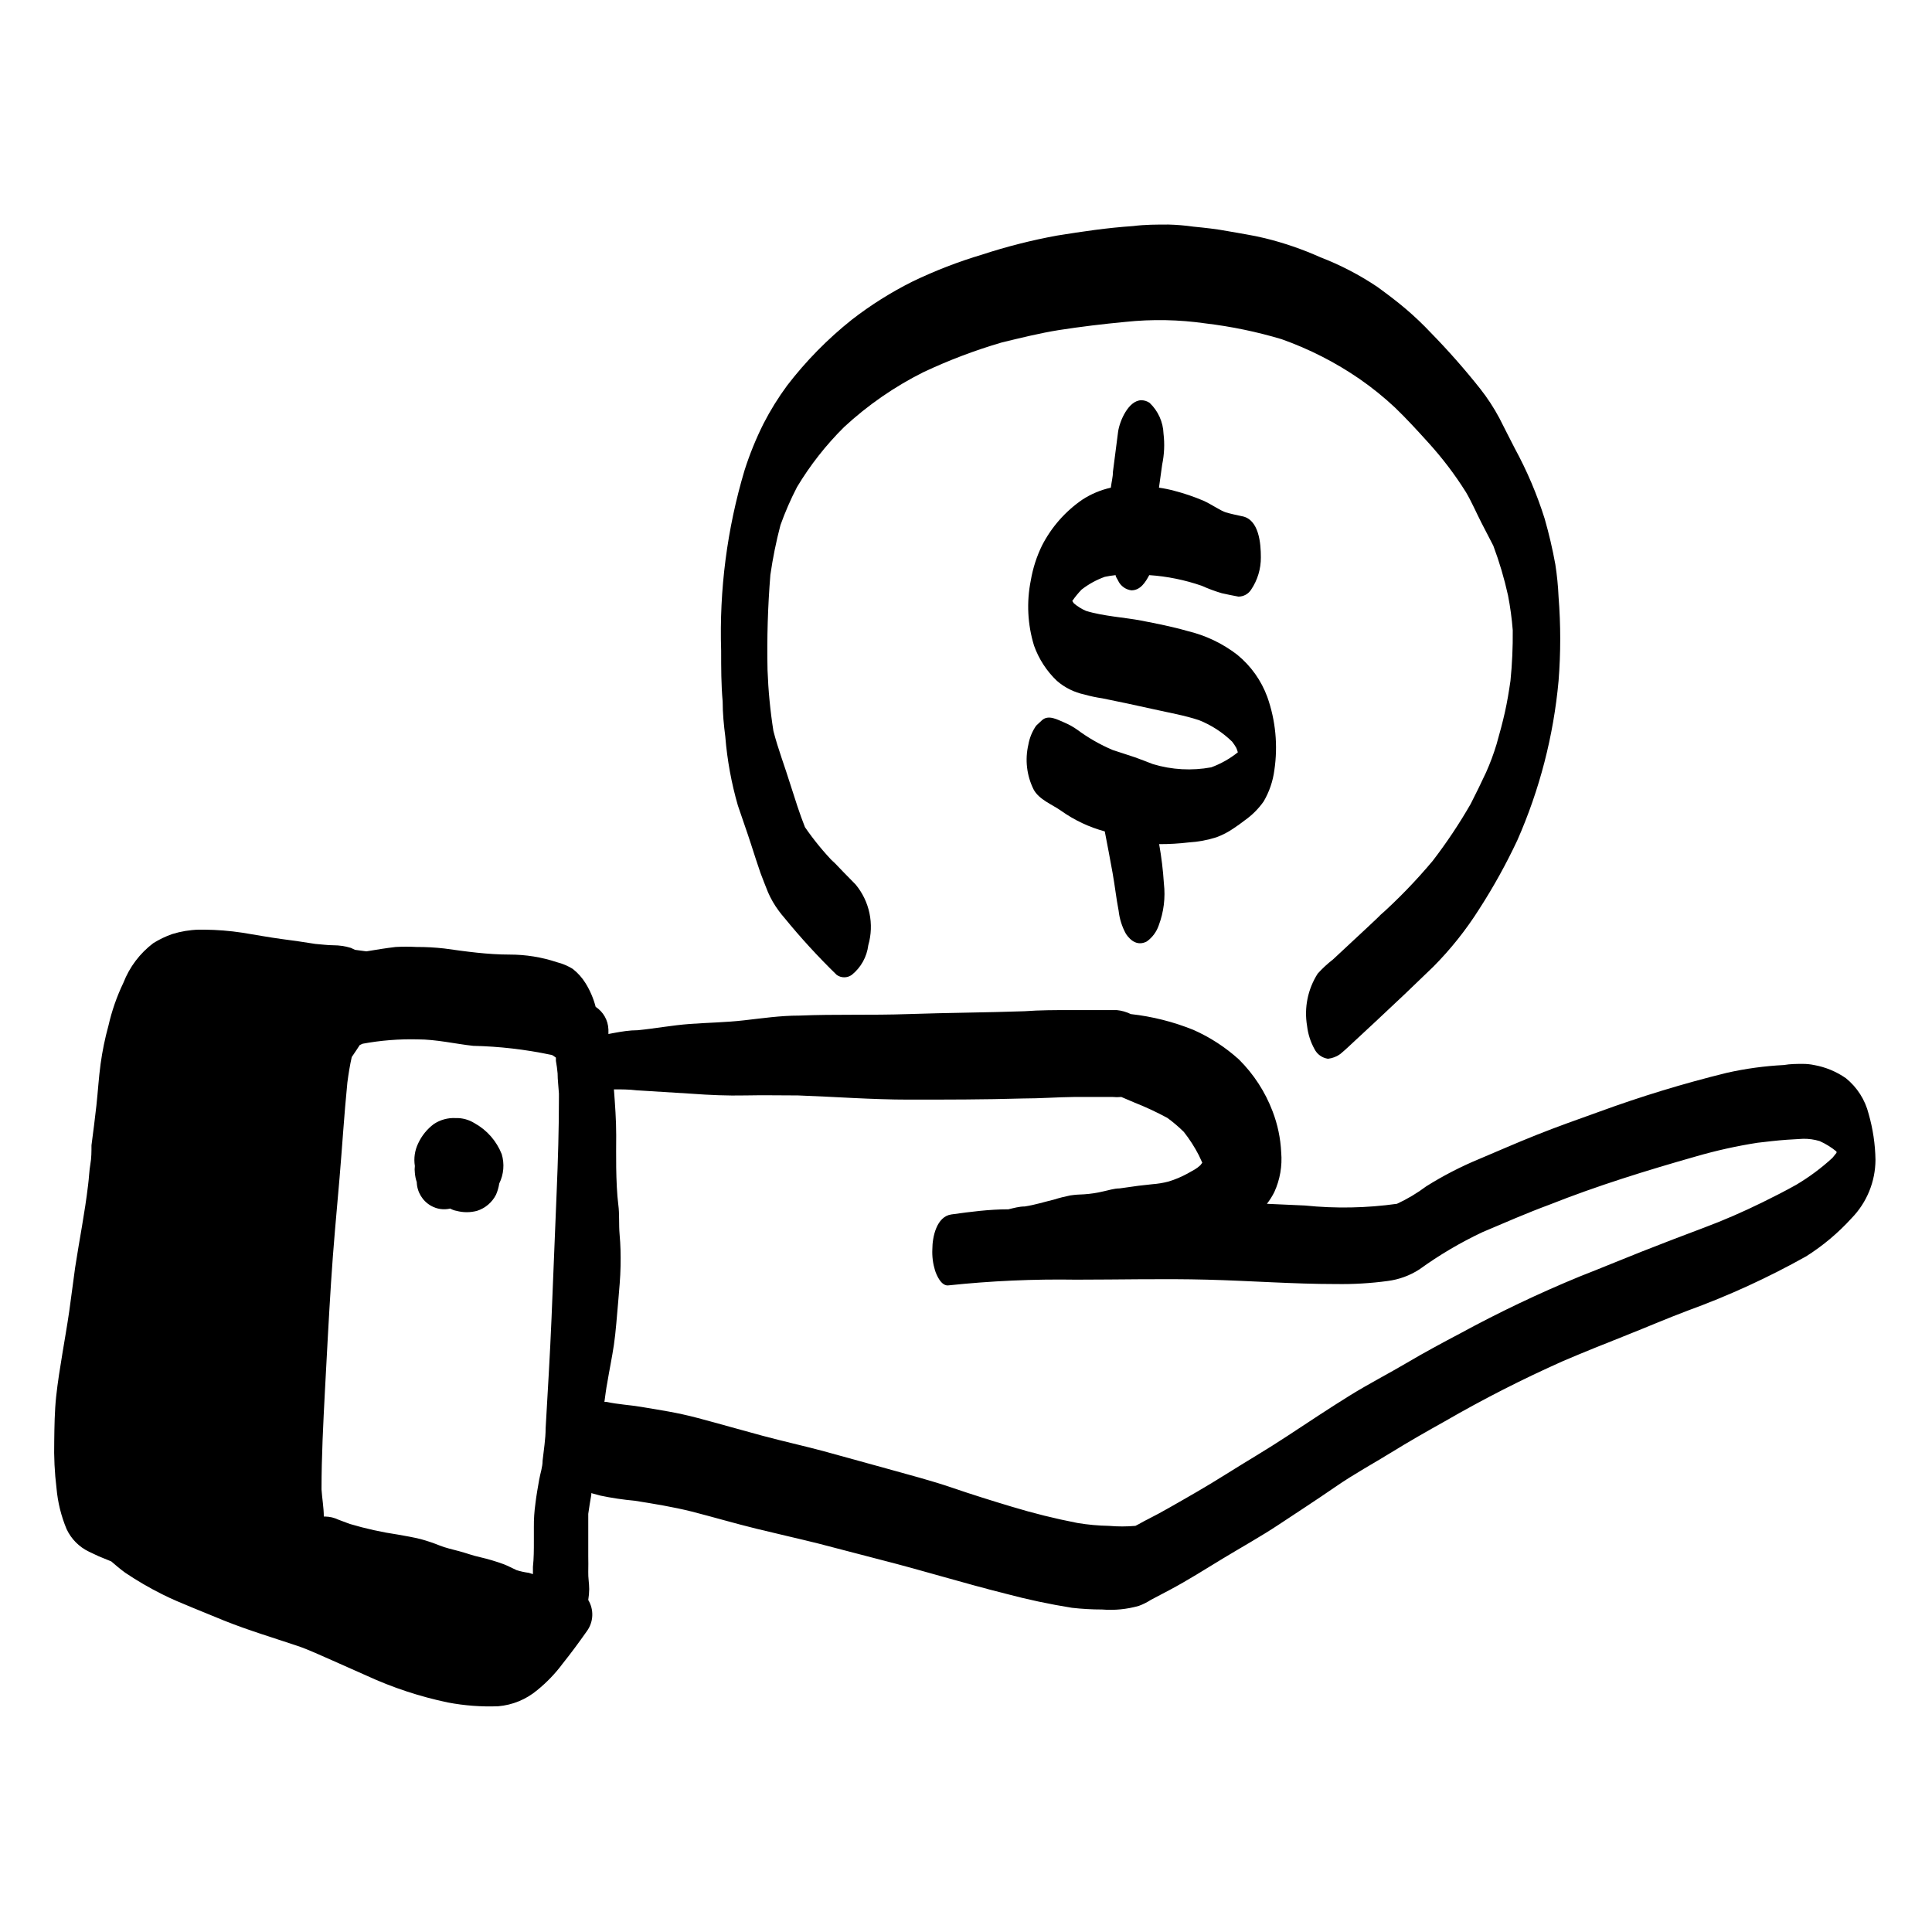
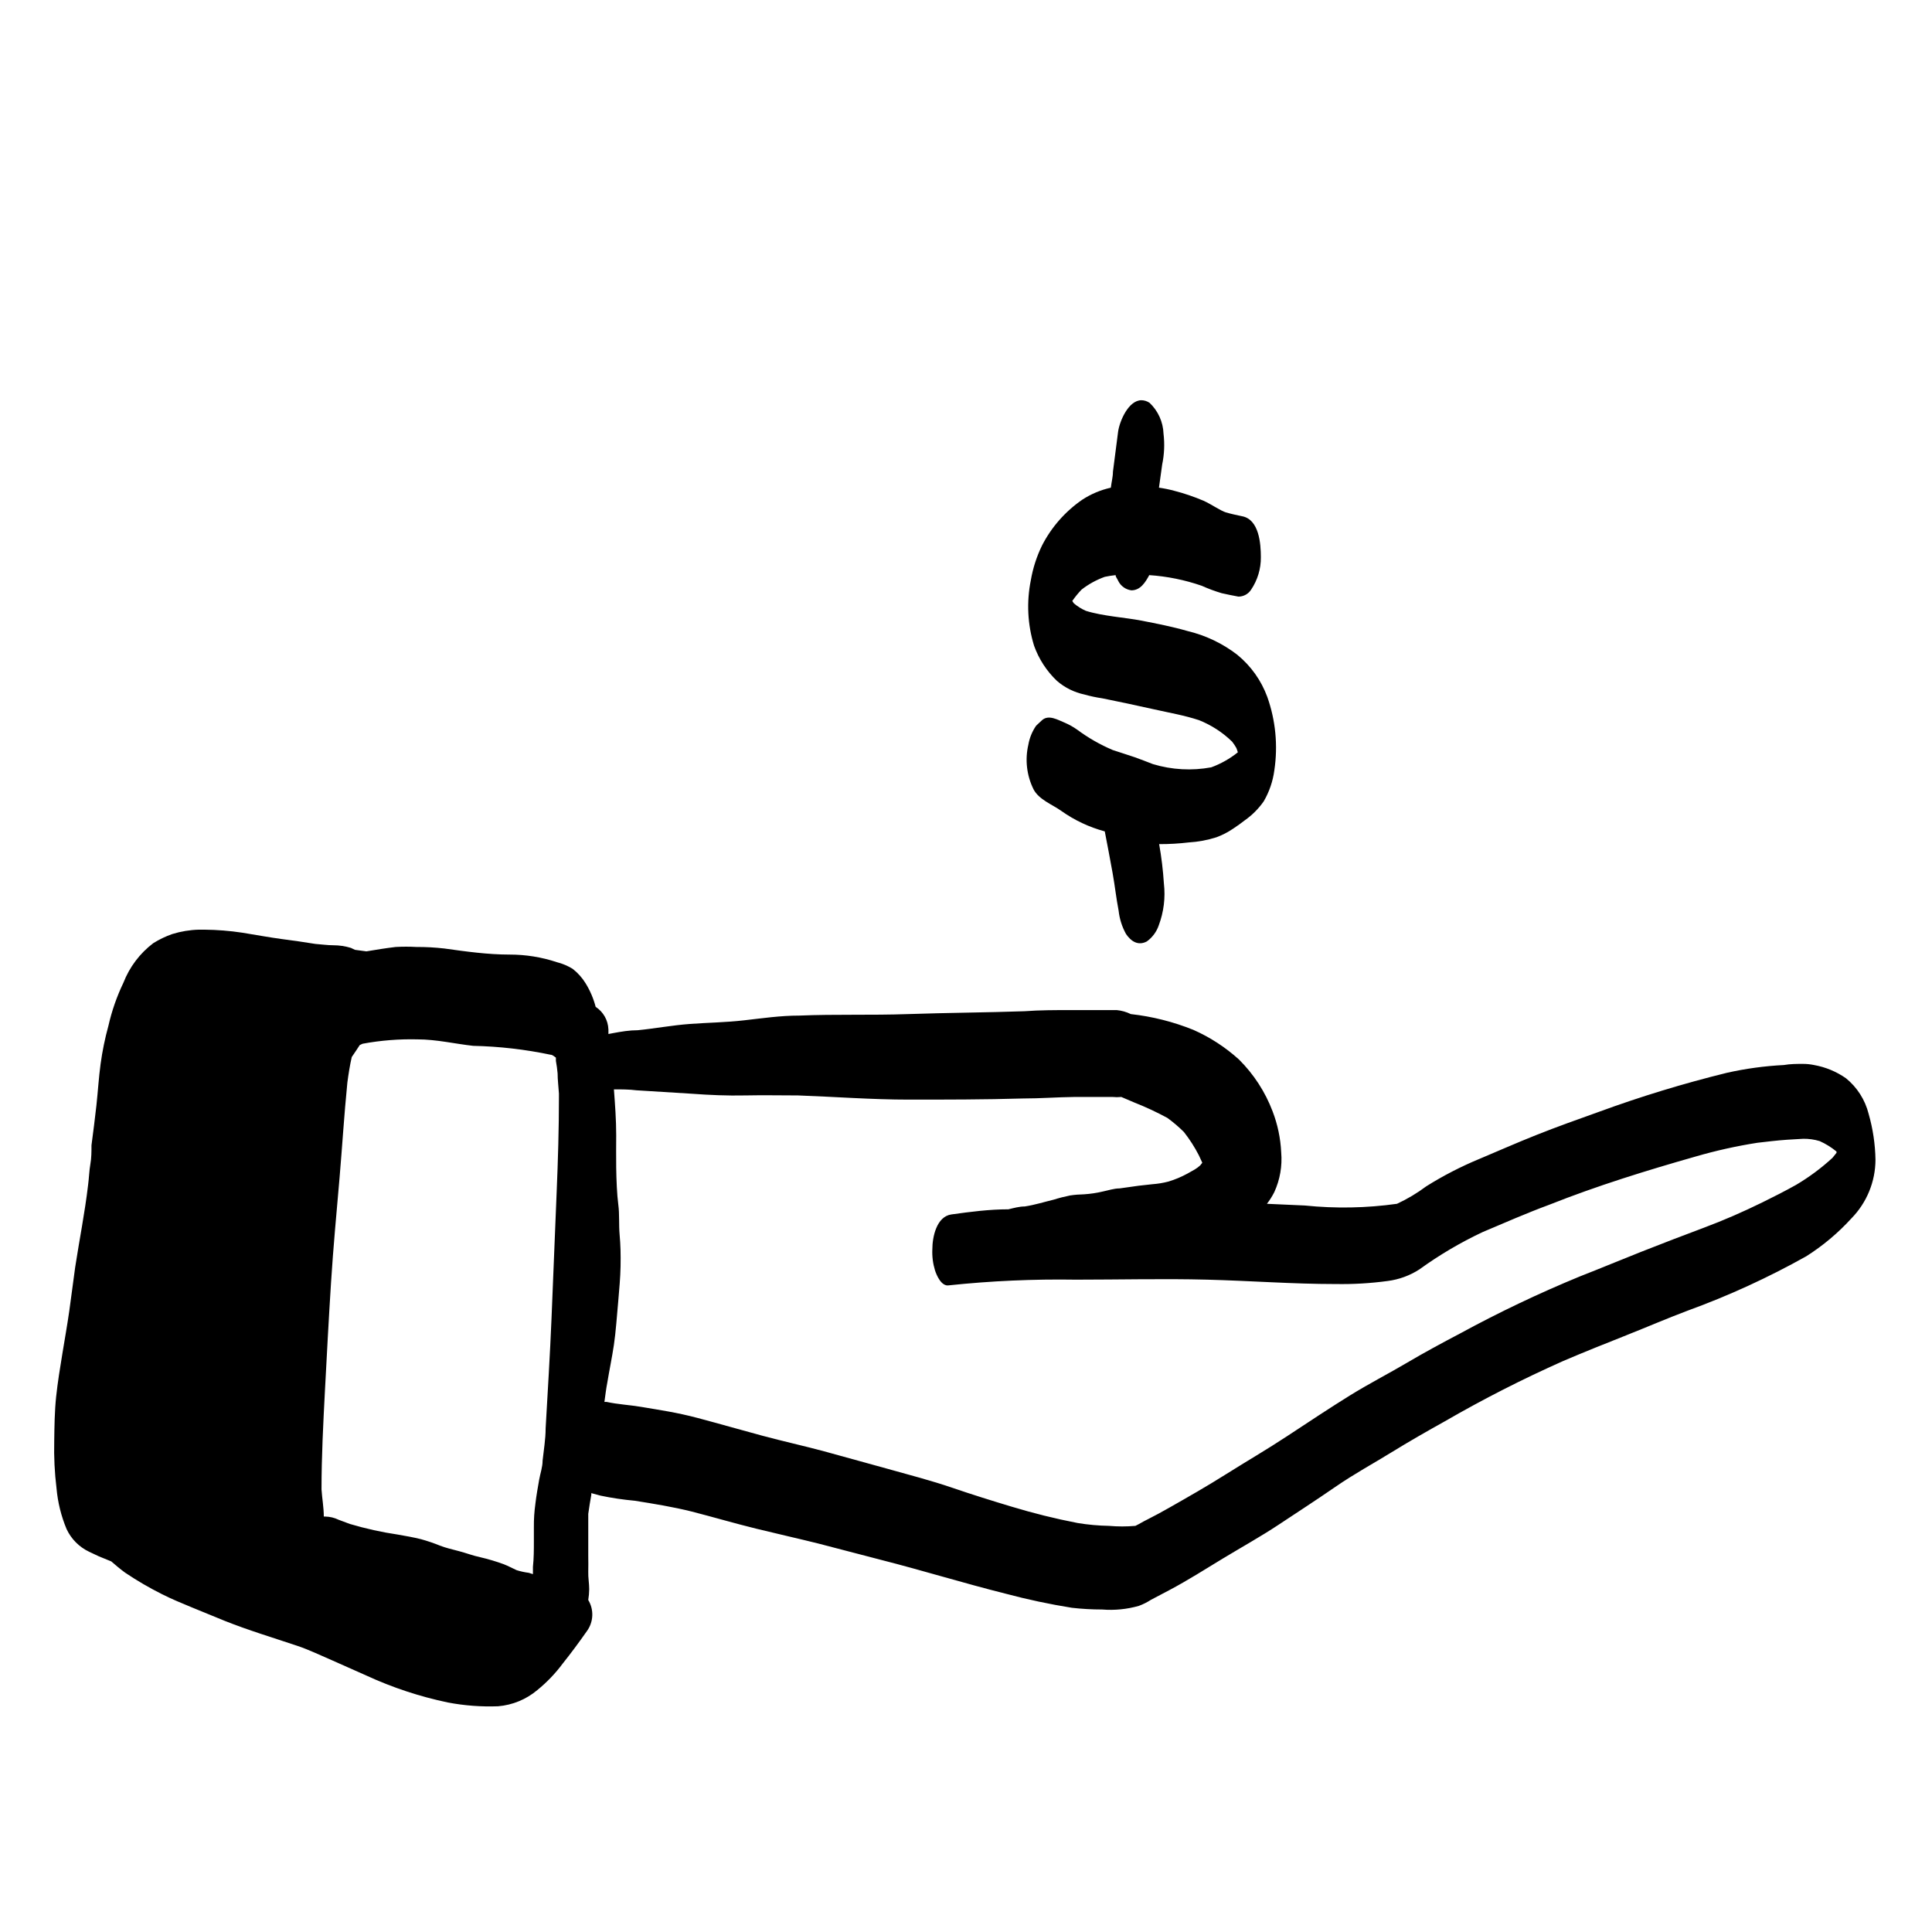
<svg xmlns="http://www.w3.org/2000/svg" fill="#000000" width="800px" height="800px" version="1.1" viewBox="144 144 512 512">
  <g>
-     <path d="m501.57 394.25-4.332 4.031c-1.449 1.121-2.801 2.371-4.031 3.731-2.625 4.106-3.633 9.043-2.82 13.852 0.246 2.16 0.914 4.246 1.965 6.148 0.695 1.391 2.035 2.352 3.578 2.57 1.203-0.129 2.356-0.582 3.324-1.312 0.805-0.656 1.562-1.359 2.266-2.016l7.152-6.648c5.039-4.684 10.078-9.473 15.113-14.359h0.004c4.629-4.66 8.734-9.812 12.242-15.367 3.758-5.832 7.125-11.906 10.074-18.188 5.914-13.402 9.605-27.68 10.934-42.27 0.582-7.394 0.582-14.82 0-22.215-0.125-2.887-0.414-5.762-0.855-8.617-0.738-4.074-1.68-8.109-2.82-12.09-2.027-6.457-4.676-12.699-7.91-18.641-1.41-2.672-2.719-5.391-4.133-8.113-1.453-2.711-3.137-5.289-5.039-7.707-4.106-5.176-8.477-10.137-13.098-14.863-2.055-2.18-4.223-4.25-6.5-6.195-2.469-2.117-5.039-4.031-7.656-5.945-4.731-3.176-9.801-5.812-15.113-7.859-4.727-2.117-9.633-3.805-14.664-5.039-3.223-0.805-6.551-1.258-9.773-1.863-3.223-0.605-6.144-0.906-9.219-1.211-2.188-0.312-4.391-0.5-6.602-0.555-3.125 0-6.246 0-9.371 0.402-6.801 0.453-13.602 1.461-20.152 2.519h0.004c-6.727 1.227-13.359 2.91-19.852 5.039-6.344 1.887-12.527 4.281-18.488 7.156-5.656 2.828-11.023 6.203-16.023 10.074-6.418 5.106-12.188 10.977-17.18 17.48-2.348 3.188-4.438 6.559-6.246 10.078-2 3.992-3.684 8.137-5.039 12.395-4.625 15.5-6.715 31.645-6.195 47.812 0 4.484 0 9.02 0.402 13.453 0 3.125 0.301 6.246 0.707 9.371l-0.004-0.004c0.5 6.16 1.613 12.25 3.328 18.188 1.109 3.324 2.316 6.648 3.426 10.078 1.109 3.426 1.613 5.039 2.57 7.809 0.605 1.664 1.258 3.223 1.965 5.039l-0.004-0.004c0.773 1.793 1.754 3.484 2.922 5.039 0.453 0.656 0.957 1.211 1.461 1.812v0.004c4.324 5.297 8.953 10.344 13.855 15.113 1.191 0.848 2.789 0.848 3.981 0 2.43-1.949 4.004-4.769 4.383-7.859 1.617-5.602 0.355-11.641-3.375-16.121-2.168-2.168-4.281-4.383-6.398-6.602l0.957 1.109c-2.926-2.992-5.586-6.227-7.961-9.676-1.461-3.68-2.621-7.406-3.828-11.184-1.562-5.039-3.273-9.422-4.535-14.309-0.844-5.352-1.363-10.754-1.559-16.172-0.18-8.402 0.07-16.812 0.754-25.191 0.637-4.445 1.527-8.852 2.672-13.199 1.234-3.449 2.699-6.816 4.383-10.074 3.484-5.809 7.684-11.156 12.492-15.922 6.269-5.797 13.324-10.684 20.961-14.508 6.734-3.176 13.707-5.82 20.855-7.91 5.039-1.211 10.078-2.469 15.113-3.273 5.844-0.906 11.738-1.613 17.633-2.168h0.004c7.059-0.746 14.184-0.609 21.207 0.402 6.828 0.812 13.57 2.211 20.156 4.18 7.312 2.594 14.258 6.133 20.652 10.531 3.344 2.312 6.512 4.875 9.473 7.656 3.023 2.922 5.844 5.996 8.664 9.117l0.004 0.004c3.746 4.106 7.121 8.539 10.074 13.25 1.512 2.57 2.719 5.391 4.082 8.062 1.359 2.672 2.117 4.082 3.176 6.144h-0.004c1.598 4.269 2.894 8.648 3.879 13.098 0.598 3.066 1.02 6.16 1.262 9.273 0.043 4.473-0.156 8.945-0.605 13.398-0.402 2.769-0.855 5.543-1.461 8.262s-1.41 5.691-2.215 8.516c-0.766 2.543-1.691 5.031-2.773 7.457-1.309 2.82-2.672 5.594-4.082 8.363h0.004c-3.019 5.258-6.387 10.305-10.078 15.113-4.438 5.297-9.254 10.262-14.41 14.863l1.812-1.715c-3.07 3.023-6.344 5.996-9.52 8.969z" />
    <path d="m459.05 367.25c2.481-0.148 4.934-0.605 7.305-1.359 1.586-0.582 3.09-1.359 4.484-2.316 1.059-0.707 2.066-1.41 3.023-2.168h-0.004c1.961-1.371 3.668-3.078 5.039-5.039 1.48-2.539 2.441-5.348 2.82-8.262 0.977-6.519 0.336-13.18-1.863-19.395-1.602-4.375-4.352-8.238-7.961-11.188-3.902-3.012-8.402-5.156-13.199-6.297-4.031-1.16-8.16-1.965-12.293-2.769-4.133-0.805-10.078-1.16-14.609-2.57-1.172-0.504-2.258-1.184-3.223-2.016l-0.402-0.605h-0.004c0.742-1.07 1.566-2.082 2.469-3.019 1.859-1.445 3.934-2.586 6.148-3.379 0.949-0.199 1.906-0.352 2.871-0.453 0 0.504 0.453 0.957 0.707 1.562 0.672 1.352 1.977 2.277 3.473 2.469 2.418 0 3.727-2.168 4.734-4.031h0.004c4.738 0.32 9.414 1.27 13.906 2.824 1.715 0.773 3.484 1.43 5.289 1.965 1.461 0.352 2.922 0.605 4.434 0.906 1.371 0 2.644-0.703 3.375-1.863 1.699-2.531 2.598-5.519 2.57-8.566 0-3.578-0.453-10.078-5.039-10.883-1.41-0.301-2.871-0.605-4.231-1.008-1.359-0.402-3.879-2.168-5.894-3.074-2.551-1.086-5.176-1.98-7.859-2.668-1.312-0.352-2.641-0.621-3.981-0.809 0.301-2.066 0.555-4.133 0.855-6.144 0.559-2.684 0.68-5.441 0.352-8.16-0.109-3.098-1.43-6.027-3.676-8.164-0.637-0.441-1.391-0.688-2.168-0.703-3.426 0-5.793 5.492-6.195 8.363l-1.363 10.578c0 1.41-0.402 2.82-0.555 4.231h0.004c-2.691 0.598-5.25 1.672-7.559 3.176-4.512 3.102-8.18 7.273-10.68 12.141-1.426 2.918-2.426 6.023-2.973 9.223-1.164 5.758-0.871 11.715 0.855 17.328 1.262 3.535 3.332 6.727 6.047 9.32 2.09 1.809 4.602 3.055 7.305 3.629 1.555 0.438 3.137 0.773 4.734 1.008 4.484 0.906 9.02 1.863 13.504 2.871 4.484 1.008 8.16 1.613 12.141 2.922 3.266 1.305 6.246 3.238 8.766 5.695 0.41 0.523 0.781 1.082 1.109 1.66 0.156 0.379 0.289 0.766 0.402 1.16-2.121 1.699-4.504 3.043-7.055 3.981-5.148 0.953-10.453 0.66-15.465-0.859-1.613-0.605-3.176-1.258-4.785-1.812-1.613-0.555-3.879-1.258-5.844-1.914-3.344-1.418-6.508-3.231-9.422-5.391-1.039-0.738-2.156-1.363-3.328-1.863-1.762-0.707-4.281-2.266-6.047-0.605l-1.512 1.41h0.004c-1.047 1.512-1.75 3.231-2.066 5.039-0.922 3.969-0.441 8.133 1.359 11.789 1.41 2.769 5.039 4.082 7.356 5.742 3.496 2.484 7.402 4.324 11.539 5.441 0.707 3.68 1.41 7.305 2.066 10.984s0.957 6.699 1.613 10.078l-0.004-0.004c0.242 2.16 0.91 4.25 1.965 6.148 1.309 1.914 3.176 3.176 5.492 1.965 1.48-1.059 2.594-2.559 3.176-4.281 1.328-3.535 1.793-7.336 1.359-11.086-0.223-3.496-0.641-6.981-1.258-10.43 2.625 0.012 5.25-0.141 7.859-0.453z" />
    <path d="m633.16 429.72c-2.519-1.75-5.391-2.938-8.414-3.477-0.977-0.203-1.973-0.305-2.969-0.301-1.613 0-3.324 0-5.039 0.301-5.09 0.258-10.145 0.949-15.113 2.066-11.52 2.832-22.871 6.297-34.008 10.379-5.492 1.965-11.035 3.93-16.473 6.098-5.441 2.168-10.078 4.231-15.113 6.348h-0.004c-4.879 2.023-9.582 4.449-14.055 7.254-2.418 1.812-5.019 3.363-7.762 4.633-8.078 1.133-16.266 1.285-24.383 0.453l-10.078-0.453c0.754-0.973 1.414-2.019 1.965-3.121 1.504-3.297 2.129-6.922 1.816-10.531-0.176-3.707-0.941-7.363-2.269-10.832-1.957-5.168-4.996-9.855-8.918-13.754-3.582-3.246-7.664-5.902-12.09-7.859-5.309-2.141-10.887-3.547-16.574-4.18-1.172-0.574-2.434-0.934-3.731-1.059h-3.273-7.305-1.762c-4.031 0-8.062 0-12.09 0.301-10.078 0.352-20.504 0.402-30.73 0.754-10.227 0.352-19.348 0-28.969 0.402-5.039 0-9.773 0.707-14.66 1.258-4.887 0.555-9.523 0.605-14.309 0.957-4.785 0.352-9.219 1.211-13.855 1.664-2.168 0-4.281 0.352-6.449 0.754l-1.309 0.25v-1.258l-0.008 0.004c-0.094-2.41-1.352-4.625-3.375-5.941-0.57-2.207-1.473-4.312-2.668-6.25-0.906-1.469-2.066-2.766-3.426-3.828-1.297-0.793-2.707-1.391-4.184-1.762-4.027-1.34-8.246-2.019-12.492-2.016-5.844 0-11.539-0.805-17.332-1.613-2.441-0.277-4.898-0.414-7.356-0.402-1.848-0.102-3.695-0.102-5.543 0-2.57 0.301-5.039 0.707-7.758 1.16l-3.023-0.402-1.059-0.504v-0.004c-1.516-0.465-3.098-0.703-4.684-0.703-1.562 0-3.176-0.25-4.734-0.352-3.023-0.504-5.996-0.906-9.02-1.309s-6.902-1.109-10.328-1.664c-3.336-0.508-6.703-0.777-10.078-0.809h-1.461c-2.394 0.062-4.766 0.453-7.055 1.16-1.762 0.617-3.453 1.426-5.035 2.418-3.555 2.695-6.293 6.32-7.91 10.48-1.754 3.648-3.086 7.484-3.981 11.434-0.914 3.309-1.602 6.676-2.066 10.078-0.504 3.68-0.707 7.305-1.109 10.984-0.402 3.676-0.855 7.102-1.309 10.578 0 1.664 0 3.375-0.301 5.039-0.301 1.664-0.352 3.68-0.605 5.543-0.855 7.305-2.316 14.559-3.426 21.816-0.555 3.879-1.008 7.758-1.562 11.586-0.555 3.828-1.211 7.508-1.812 11.184-0.605 3.68-1.258 7.656-1.664 11.488-0.402 3.828-0.453 7.859-0.504 11.789v-0.004c-0.102 4.16 0.102 8.316 0.605 12.445 0.328 3.727 1.227 7.379 2.668 10.832 1.227 2.629 3.328 4.746 5.945 5.996l2.57 1.211 3.324 1.359c1.211 1.059 2.418 2.066 3.727 3.023h0.004c3.102 2.082 6.332 3.969 9.672 5.641 2.57 1.309 5.289 2.418 7.961 3.527l8.613 3.527c6.297 2.519 12.848 4.484 19.297 6.648 3.176 1.059 6.246 2.57 9.32 3.879l9.07 4.031c6.879 3.168 14.098 5.551 21.512 7.106 4.398 0.84 8.875 1.176 13.352 1.008 3.82-0.32 7.445-1.816 10.379-4.285 2.535-2.059 4.805-4.426 6.75-7.051 2.215-2.769 4.332-5.644 6.348-8.516 1.812-2.43 1.973-5.719 0.402-8.312 0.16-0.949 0.242-1.91 0.254-2.871 0-1.562-0.301-3.074-0.25-4.586s0-2.769 0-4.133v-4.586-5.039-1.613c0.25-1.715 0.504-3.426 0.805-5.039v-0.453l2.418 0.656v0.004c3.008 0.629 6.055 1.082 9.117 1.359 5.039 0.805 10.078 1.613 15.113 2.871 5.691 1.461 11.336 3.125 17.078 4.535 5.742 1.41 10.984 2.57 16.426 3.93l16.625 4.332c11.082 2.82 21.965 6.195 33.051 8.969 5.777 1.543 11.629 2.785 17.535 3.731 2.656 0.301 5.332 0.453 8.008 0.453 3.273 0.266 6.566-0.059 9.723-0.957 1.133-0.414 2.215-0.957 3.227-1.613l4.785-2.519c5.039-2.672 9.523-5.543 14.258-8.414s10.078-5.844 14.711-8.918c4.637-3.074 10.078-6.602 15.113-10.078 5.039-3.477 10.078-6.195 14.812-9.117s9.422-5.594 14.207-8.262c10.16-5.871 20.621-11.203 31.34-15.969 5.543-2.367 11.082-4.586 16.676-6.801s10.832-4.484 16.324-6.551c10.852-3.945 21.363-8.766 31.438-14.41 4.43-2.809 8.461-6.195 11.988-10.074 4.055-4.152 6.332-9.719 6.348-15.52-0.07-4.109-0.68-8.191-1.812-12.141-0.934-3.731-3.055-7.055-6.047-9.473zm-343.2-6.195c0.453 0 0.906 0.453 1.359 0.754v0.855c0.203 1.109 0.352 2.215 0.453 3.324 0 1.762 0.25 3.578 0.352 5.34v0.957c0 8.363-0.25 16.727-0.605 25.191l-1.359 33.402c-0.402 9.723-1.008 19.445-1.562 29.172 0 2.871-0.504 5.742-0.805 8.566 0 1.715-0.605 3.324-0.906 5.039s-0.754 4.231-1.008 6.398h0.004c-0.285 2.035-0.422 4.09-0.402 6.144v3.727c0 2.266 0 4.535-0.25 6.852v1.914l-1.113-0.348c-1.094-0.141-2.172-0.375-3.223-0.707-1.109-0.504-2.215-1.109-3.375-1.562-2.043-0.75-4.129-1.371-6.25-1.863-1.914-0.402-3.727-1.109-5.644-1.613-1.914-0.504-3.477-0.855-5.039-1.461h0.004c-1.645-0.668-3.328-1.238-5.039-1.711-2.016-0.504-4.082-0.855-6.098-1.211h0.004c-4.312-0.633-8.57-1.578-12.746-2.82l-2.973-1.109c-1.117-0.543-2.336-0.836-3.578-0.855h-0.352c0-2.367-0.453-4.785-0.605-7.203 0-8.715 0.453-17.434 0.906-26.148 0.504-9.523 1.008-19.094 1.613-28.617 0.605-9.523 1.461-18.59 2.266-27.859 0.707-8.312 1.211-16.625 2.066-25.191 0.301-2.266 0.656-4.535 1.16-6.75l1.258-1.863 0.855-1.309 0.754-0.352 0.004-0.004c4.801-0.891 9.68-1.277 14.559-1.16 5.039 0 10.078 1.211 14.762 1.715 6.91 0.152 13.793 0.945 20.555 2.367zm339.67 27.305h0.004c-2.949 2.715-6.176 5.113-9.625 7.156-2.973 1.664-5.945 3.176-9.02 4.684-5.039 2.469-10.078 4.684-15.469 6.699-5.391 2.016-11.035 4.18-16.523 6.348-5.492 2.168-10.883 4.434-16.324 6.551h0.004c-10.848 4.461-21.441 9.508-31.742 15.117-4.785 2.519-9.473 5.039-14.156 7.809-4.684 2.769-10.078 5.543-15.113 8.664-5.039 3.125-10.984 7.055-16.477 10.68-5.492 3.629-10.73 6.648-16.172 10.078-5.441 3.426-10.078 6.047-15.113 8.918-1.914 1.109-3.93 2.168-5.894 3.176-1.059 0.504-2.066 1.16-3.125 1.664v-0.004c-2.328 0.203-4.672 0.203-7 0-2.789-0.051-5.566-0.301-8.316-0.758-5.898-1.141-11.73-2.586-17.48-4.332-5.039-1.512-10.531-3.223-15.82-5.039-5.289-1.812-11.438-3.426-17.23-5.039l-16.625-4.586c-5.441-1.461-10.934-2.672-16.375-4.133-5.441-1.461-11.387-3.176-17.078-4.684-5.691-1.512-10.078-2.117-15.113-2.973-3.023-0.504-6.144-0.656-9.117-1.309h-0.555c0.25-1.762 0.453-3.527 0.754-5.039 0.555-3.375 1.258-6.699 1.762-10.078 0.504-3.375 0.805-7.809 1.16-11.688 0.25-3.074 0.555-6.098 0.605-9.168 0.051-3.074 0-5.543-0.25-8.312s0-5.34-0.352-8.012c-0.352-2.672-0.504-6.5-0.555-9.773-0.051-3.273 0-5.742 0-8.613 0-4.031-0.301-8.113-0.605-12.141 1.965 0 4.031 0 5.996 0.25l14.609 0.906c4.734 0.352 9.473 0.555 14.207 0.453 4.734-0.102 9.32 0 13.957 0 9.773 0.352 19.598 1.109 29.371 1.109 9.773 0 20.152 0 30.23-0.301 4.586 0 9.117-0.352 13.703-0.402h10.078-0.004c0.77 0.078 1.547 0.078 2.316 0l3.426 1.461c3 1.184 5.926 2.547 8.766 4.082 1.555 1.129 3.019 2.375 4.383 3.727 1.523 1.934 2.856 4.008 3.981 6.199l0.906 1.965-0.555 0.707v-0.004c-0.434 0.398-0.906 0.75-1.41 1.059l-1.965 1.109c-1.602 0.875-3.289 1.586-5.039 2.113-1.402 0.367-2.836 0.602-4.281 0.707l-3.629 0.402-5.039 0.707c-1.461 0-2.922 0.504-4.383 0.805h0.004c-1.656 0.398-3.34 0.648-5.039 0.758-1.23 0.023-2.461 0.121-3.68 0.301-1.461 0.293-2.906 0.66-4.332 1.109-2.519 0.605-5.039 1.41-7.707 1.812-1.41 0-2.871 0.402-4.332 0.754-5.039 0-10.078 0.656-15.113 1.359-3.93 0.555-5.039 5.996-5.039 9.219v0.004c-0.09 1.891 0.148 3.781 0.703 5.594 0.402 1.258 1.664 4.281 3.629 3.981v-0.004c11.211-1.184 22.484-1.688 33.754-1.508 11.586 0 23.176-0.301 34.762 0 11.586 0.301 22.672 1.16 34.008 1.16v-0.004c4.617 0.086 9.23-0.184 13.805-0.805 3-0.383 5.875-1.43 8.414-3.074 5.258-3.805 10.855-7.109 16.727-9.875 5.844-2.469 11.688-5.039 17.684-7.254 12.695-5.039 25.746-9.07 38.844-12.797 5.359-1.555 10.812-2.766 16.324-3.629 2.621-0.301 5.039-0.605 7.859-0.805l4.231-0.25v-0.004c1.484-0.023 2.965 0.18 4.387 0.605 1.609 0.719 3.117 1.652 4.481 2.773v0.352z" />
-     <path d="m258.93 441.91c-1.754 1.32-3.156 3.051-4.082 5.039-0.922 1.875-1.238 3.984-0.906 6.047-0.078 0.602-0.078 1.211 0 1.812 0.062 0.84 0.23 1.672 0.504 2.469 0.074 2.629 1.531 5.019 3.828 6.297 1.531 0.859 3.328 1.109 5.039 0.707 0.512 0.297 1.074 0.504 1.66 0.605 1.781 0.477 3.66 0.477 5.441 0 2.188-0.695 4-2.238 5.039-4.285 0.41-0.949 0.699-1.949 0.855-2.973 1.191-2.41 1.426-5.18 0.656-7.758-1.375-3.492-3.922-6.394-7.203-8.211-1.508-0.941-3.262-1.418-5.039-1.359-2.055-0.102-4.086 0.465-5.793 1.609z" />
  </g>
</svg>